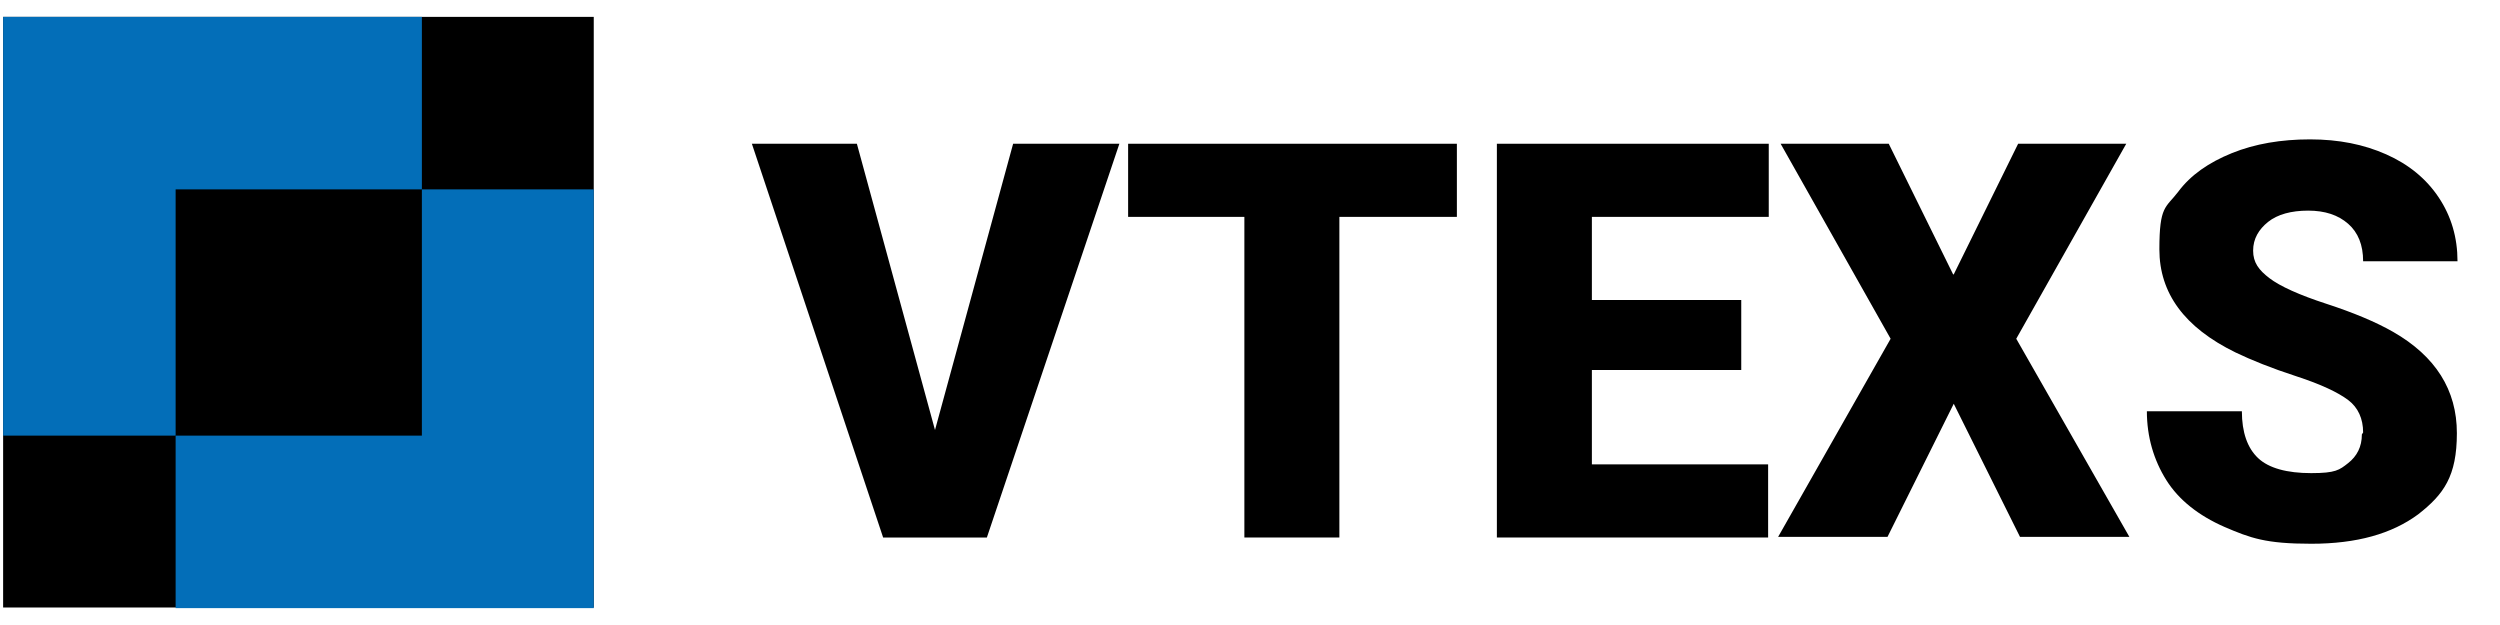
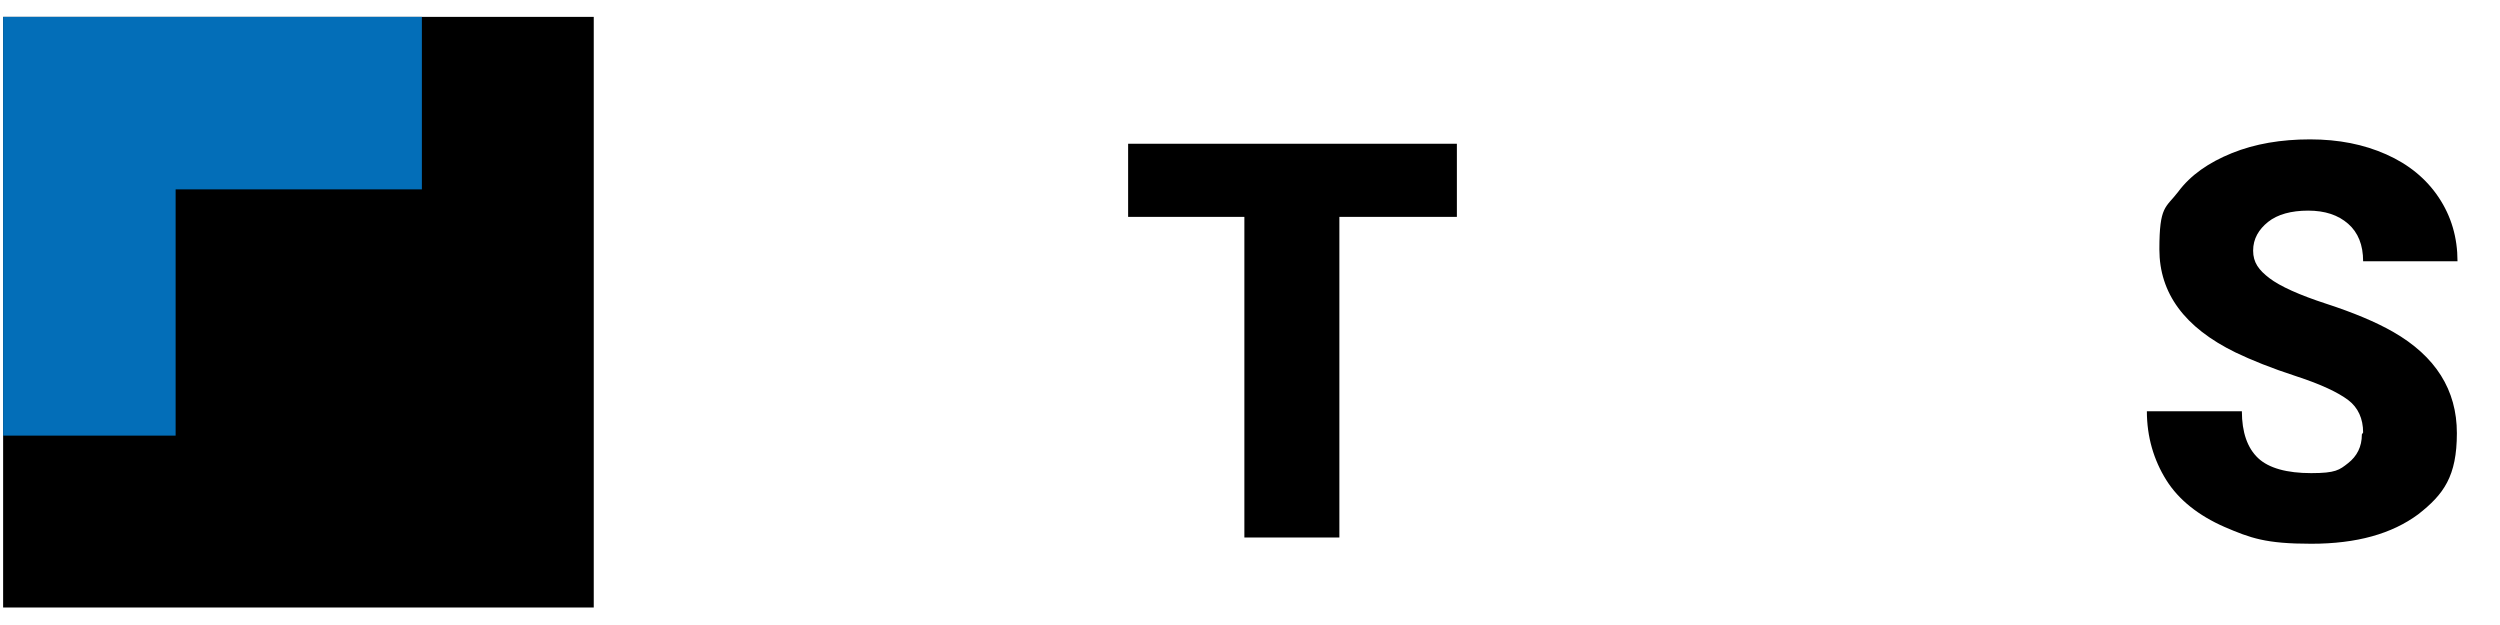
<svg xmlns="http://www.w3.org/2000/svg" width="400" height="100" viewBox="0 0 400 100">
-   <path fill="#000000" d="M149.6 68.8l12.5-45.8h17l-21.2 63h-16.6l-21-63h16.8l12.5 45.8z" />
  <path fill="#000000" d="M233.2 34.7h-18.9v51.3h-15.2V34.7h-18.6V23h52.6v11.7z" />
-   <path fill="#000000" d="M278.6 59.2h-23.9v15.1h28.2v11.7h-43.4V23h43.5v11.7h-28.3v13.3h23.9v11.2z" />
-   <path fill="#000000" d="M312.6 43.9l10.3-20.9h17.3l-17.6 31.2 18.1 31.7h-17.5l-10.6-21.3-10.6 21.3h-17.5l18-31.7-17.6-31.2h17.3l10.3 20.9z" />
  <path fill="#000000" d="M378.1 69.2c0-2.2-.8-4-2.4-5.2s-4.3-2.5-8.3-3.8c-4-1.3-7.2-2.6-9.7-3.8-8.2-4-12.2-9.5-12.2-16.5s1-6.6 3-9.2c2-2.7 4.9-4.7 8.6-6.2s7.9-2.2 12.5-2.2 8.6.8 12.2 2.4c3.6 1.6 6.4 3.9 8.4 6.9 2 3 3 6.4 3 10.2h-15.1c0-2.6-.8-4.6-2.4-6-1.6-1.4-3.7-2.1-6.4-2.1s-4.9.6-6.4 1.8-2.4 2.7-2.4 4.6.9 3.1 2.6 4.4 4.8 2.7 9.1 4.1 7.9 2.9 10.7 4.5c6.8 3.9 10.2 9.3 10.2 16.2s-2.1 9.8-6.2 13c-4.2 3.1-9.8 4.7-17.1 4.7-7.3 0-9.7-.9-13.9-2.7-4.1-1.8-7.3-4.3-9.3-7.5s-3.1-6.9-3.1-11h15.2c0 3.4.9 5.9 2.6 7.5 1.7 1.6 4.6 2.4 8.5 2.4 3.9 0 4.5-.5 5.9-1.6s2.2-2.6 2.2-4.6z" />
  <rect fill="#000000" x="0.5" y="2.7" width="94.5" height="94.5" />
  <polygon fill="#036eb8" points="28.1 30.3 67.5 30.3 67.5 2.7 0.5 2.7 0.5 69.7 28.1 69.7 28.1 30.3" />
-   <polygon fill="#036eb8" points="67.5 69.7 28.1 69.7 28.1 97.3 95 97.3 95 30.3 67.5 30.3" />
</svg>